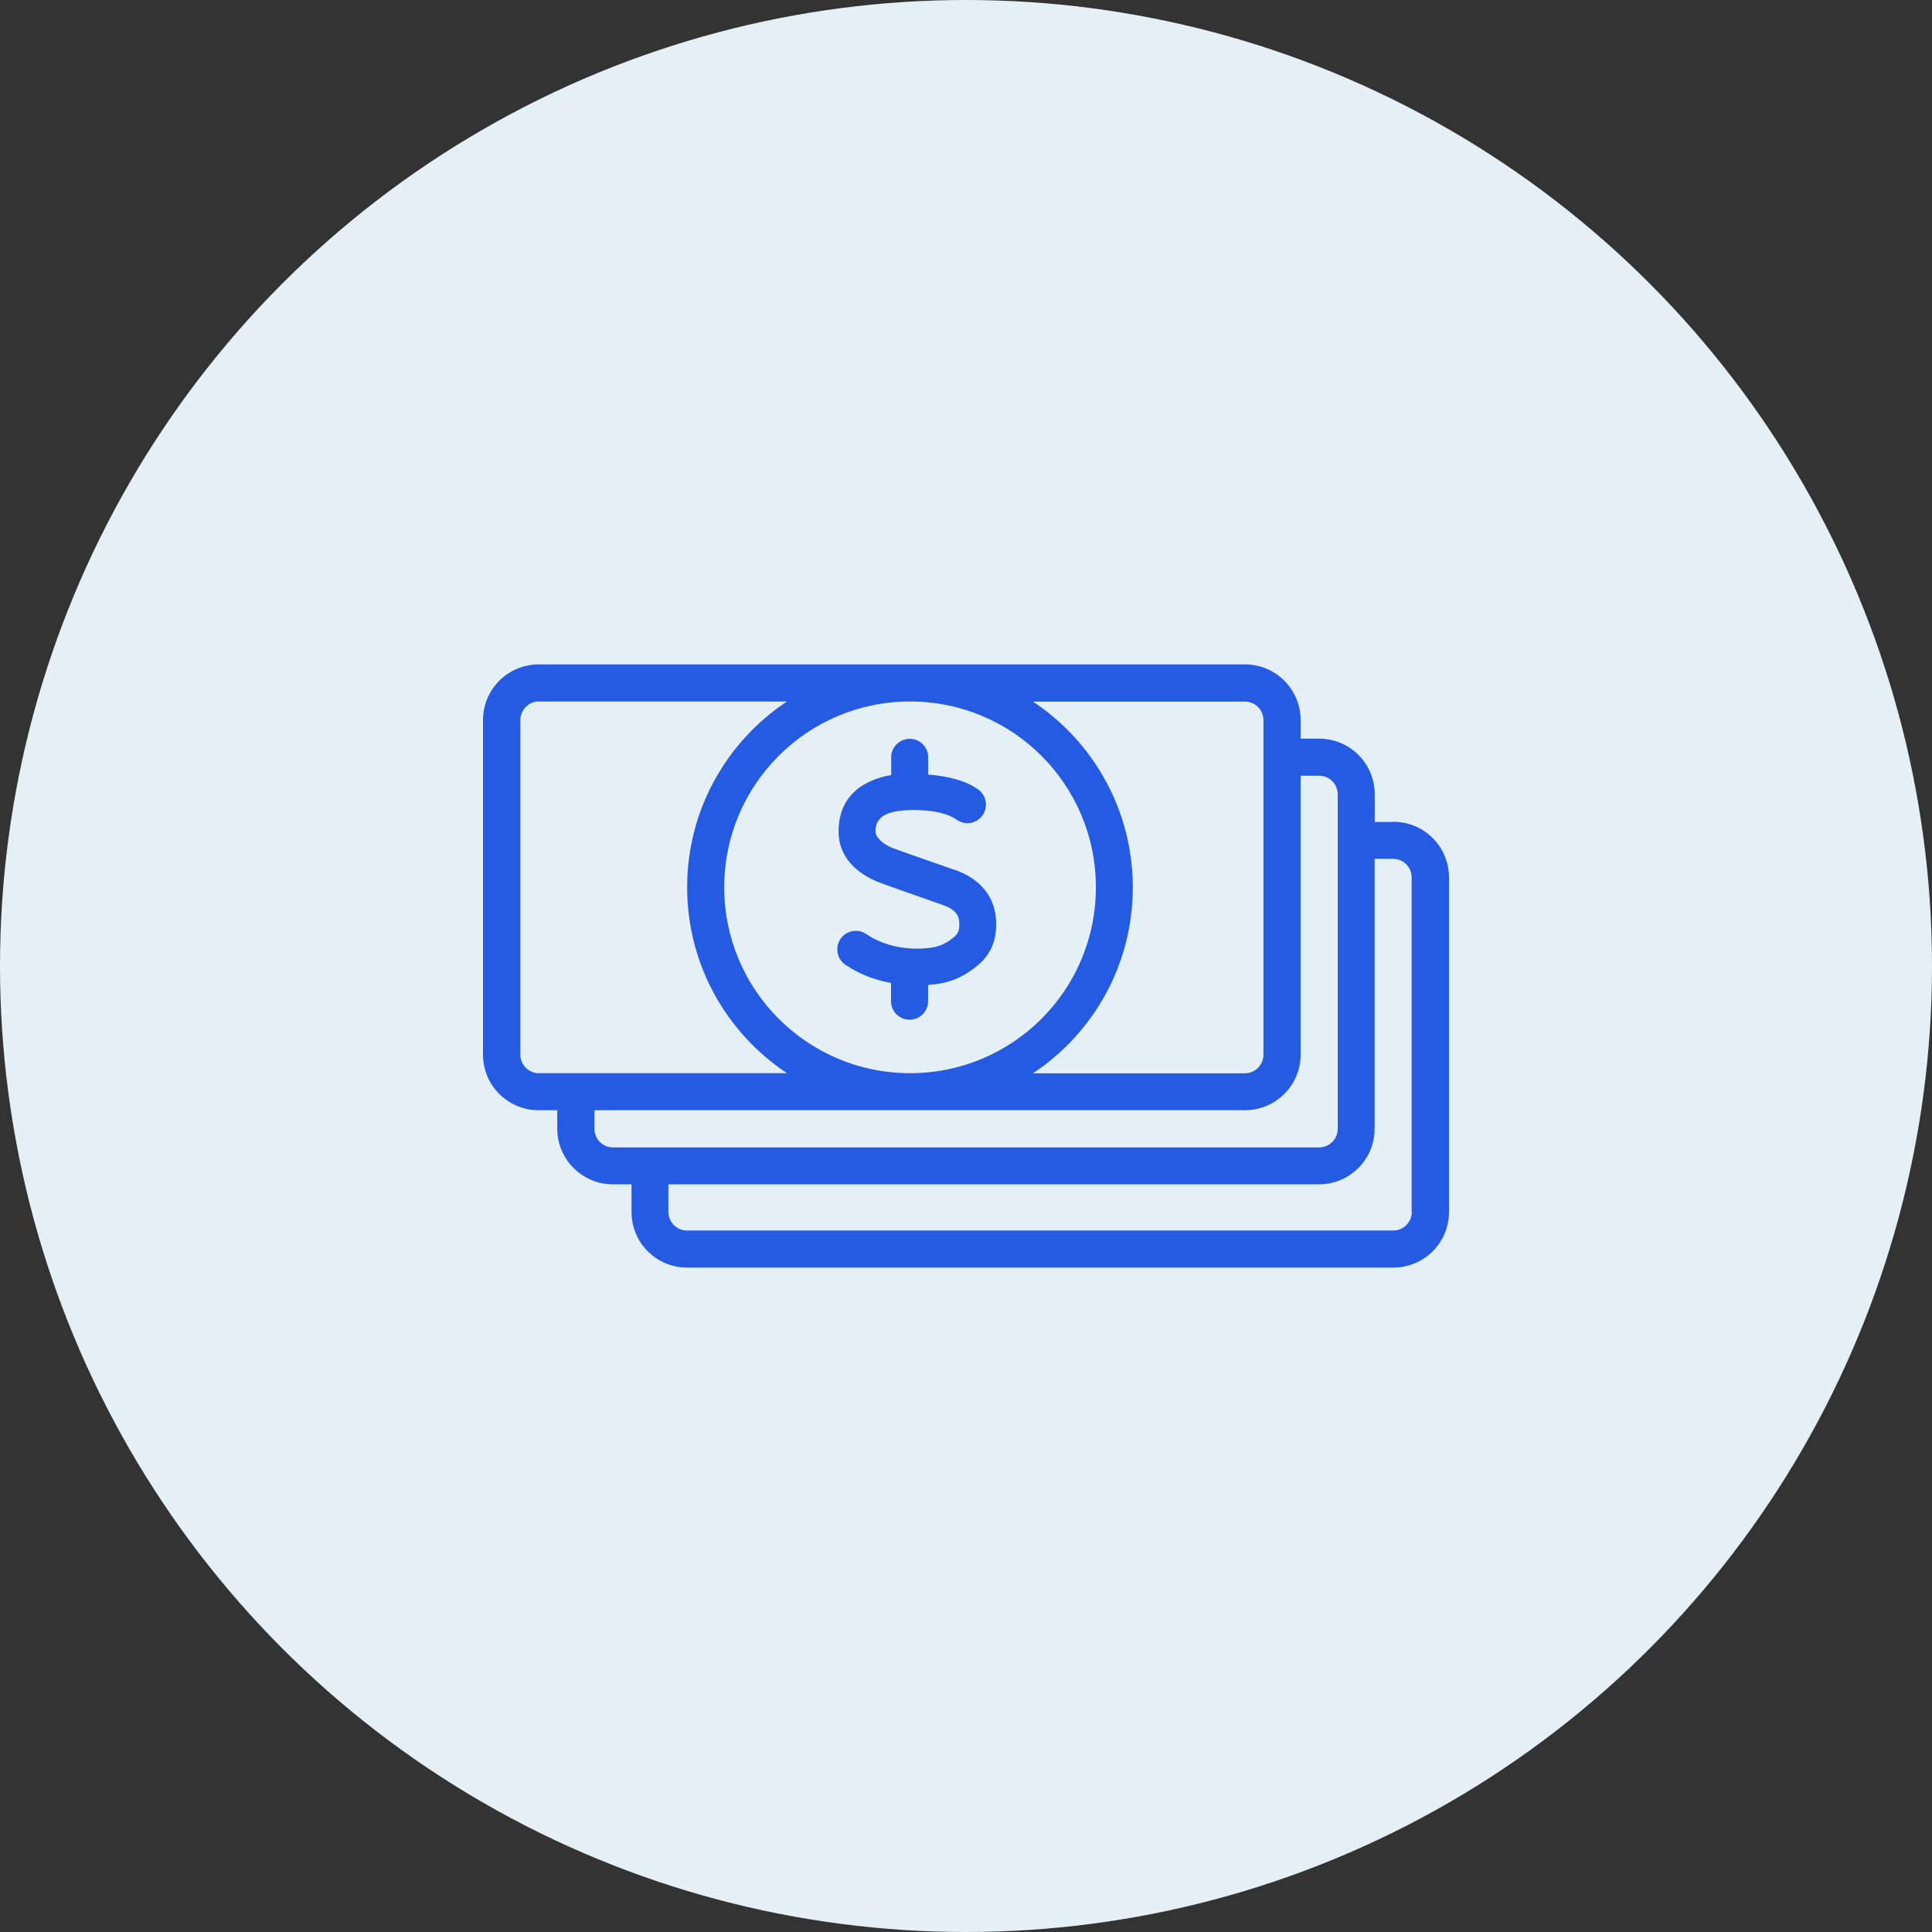
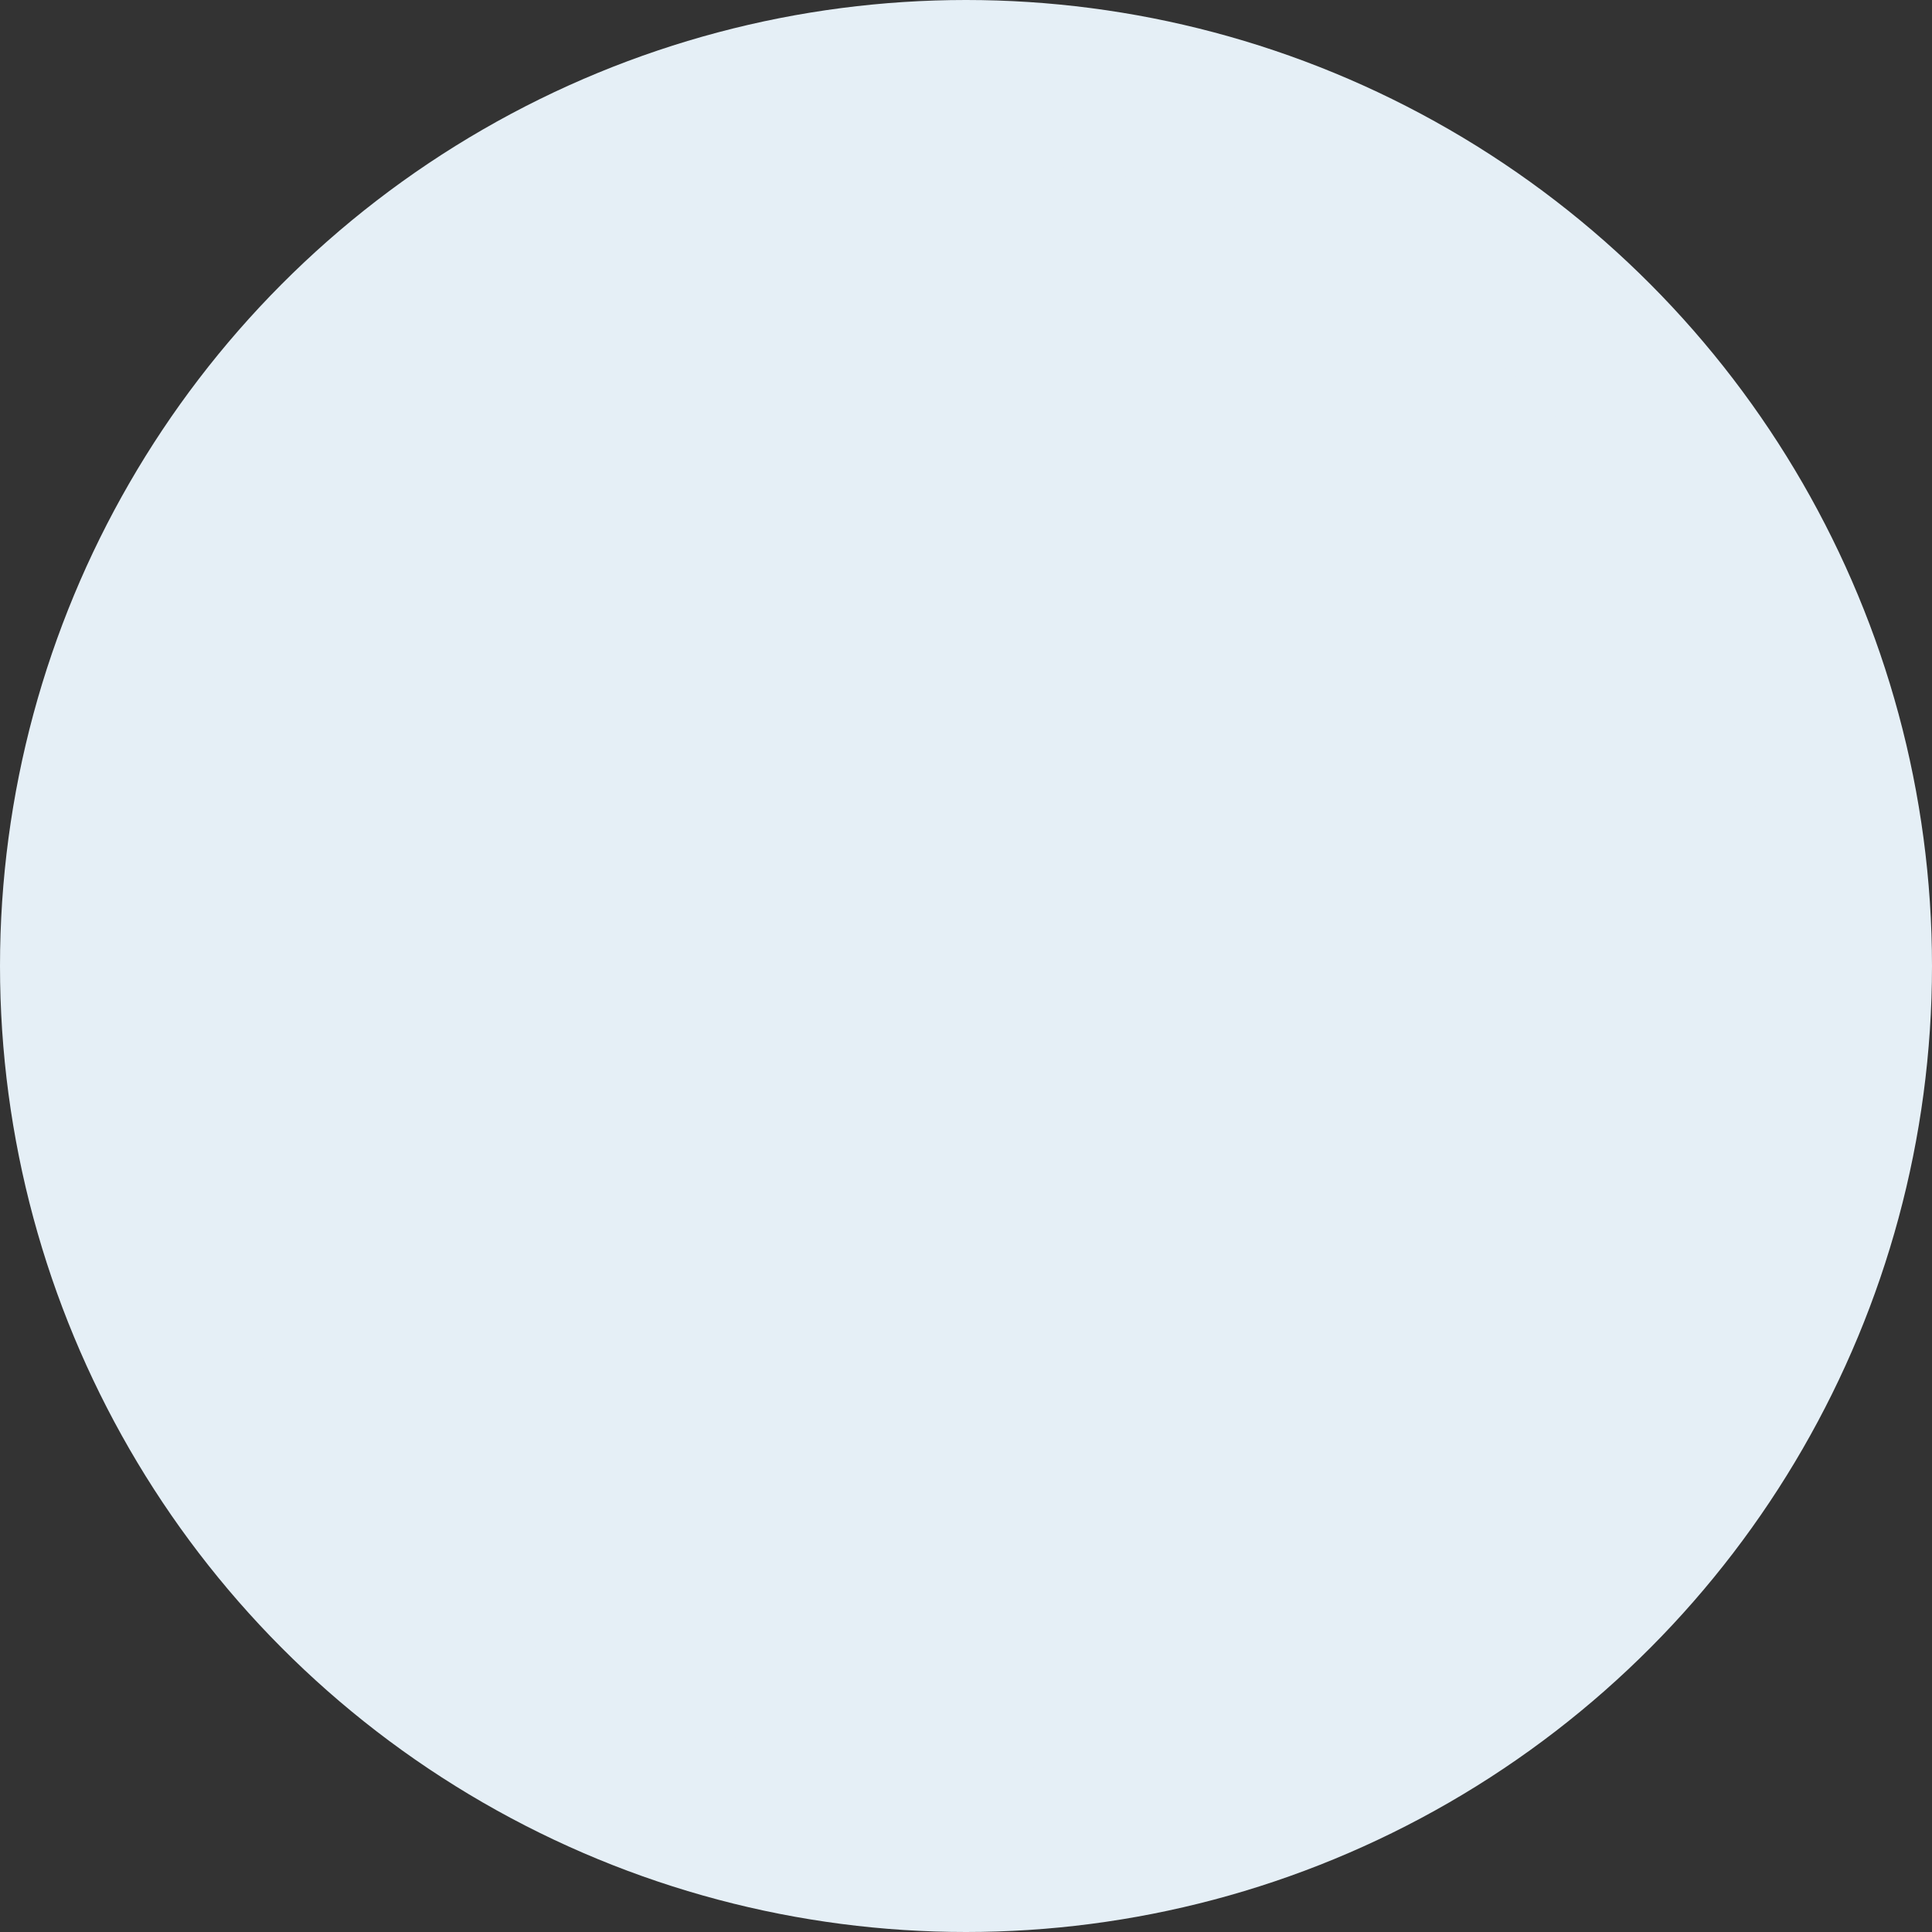
<svg xmlns="http://www.w3.org/2000/svg" width="48" height="48" viewBox="0 0 48 48" fill="none">
  <rect x="0" y="0" width="48" height="48" fill="#333333" stroke="none" />
  <circle cx="24" cy="24" r="22" fill="#E5EFF6" stroke="#E5EFF6" stroke-width="4" />
-   <path fill-rule="evenodd" clip-rule="evenodd" d="M23.704 21.608C22.787 21.287 22.264 21.103 22.17 21.067C21.95 20.98 21.751 20.807 21.751 20.659C21.751 20.298 22.014 20.125 22.704 20.125C23.195 20.125 23.549 20.211 23.769 20.366C23.978 20.515 24.264 20.464 24.412 20.255C24.556 20.045 24.509 19.76 24.3 19.612C23.982 19.388 23.552 19.284 23.061 19.244V18.814C23.061 18.561 22.856 18.356 22.603 18.356C22.35 18.356 22.141 18.561 22.141 18.814V19.255C21.332 19.399 20.834 19.861 20.834 20.659C20.834 21.309 21.303 21.713 21.841 21.922C21.95 21.966 22.462 22.146 23.408 22.478C23.726 22.587 23.834 22.724 23.834 22.959C23.834 23.125 23.801 23.197 23.697 23.287C23.426 23.507 23.195 23.569 22.769 23.569C22.343 23.569 21.881 23.453 21.523 23.208C21.314 23.063 21.029 23.117 20.884 23.323C20.74 23.533 20.791 23.821 21 23.966C21.347 24.204 21.74 24.349 22.137 24.421V24.876C22.137 25.128 22.343 25.334 22.599 25.334C22.856 25.334 23.058 25.128 23.058 24.876V24.471C23.523 24.439 23.888 24.316 24.274 23.998C24.603 23.731 24.751 23.392 24.751 22.959C24.751 22.305 24.372 21.832 23.704 21.605V21.608ZM34.617 20.421H34.155V19.735C34.155 18.969 33.538 18.352 32.773 18.352H32.314V17.89C32.314 17.128 31.697 16.507 30.931 16.507H13.383C12.621 16.507 12 17.125 12 17.89V26.201C12 26.966 12.617 27.583 13.383 27.583H13.845V28.042C13.845 28.803 14.462 29.424 15.227 29.424H15.69V30.11C15.69 30.876 16.307 31.493 17.072 31.493H34.617C35.379 31.493 36 30.876 36 30.11V21.8C36 21.034 35.383 20.417 34.617 20.417V20.421ZM30.931 17.431C31.184 17.431 31.39 17.637 31.39 17.894V26.204C31.39 26.457 31.184 26.666 30.931 26.666H25.664C27.159 25.673 28.144 23.977 28.144 22.049C28.144 20.121 27.159 18.424 25.664 17.431H30.931ZM22.61 26.663C20.061 26.663 17.993 24.594 17.993 22.045C17.993 19.497 20.058 17.428 22.61 17.428C25.163 17.428 27.227 19.493 27.227 22.045C27.227 24.598 25.163 26.663 22.61 26.663ZM12.928 26.201V17.89C12.928 17.637 13.134 17.428 13.386 17.428H19.552C18.058 18.421 17.072 20.114 17.072 22.045C17.072 23.977 18.058 25.67 19.552 26.663H13.386C13.134 26.663 12.928 26.457 12.928 26.201ZM14.769 28.042V27.583H30.931C31.693 27.583 32.314 26.966 32.314 26.201V19.273H32.773C33.029 19.273 33.235 19.478 33.235 19.735V28.045C33.235 28.302 33.029 28.507 32.773 28.507H15.227C14.975 28.507 14.769 28.302 14.769 28.045V28.042ZM35.076 30.11C35.076 30.363 34.87 30.572 34.617 30.572H17.069C16.812 30.572 16.607 30.366 16.607 30.11V29.424H32.769C33.534 29.424 34.152 28.807 34.152 28.042V21.338H34.614C34.866 21.338 35.072 21.543 35.072 21.8V30.11H35.076Z" fill="#255BE3" />
</svg>